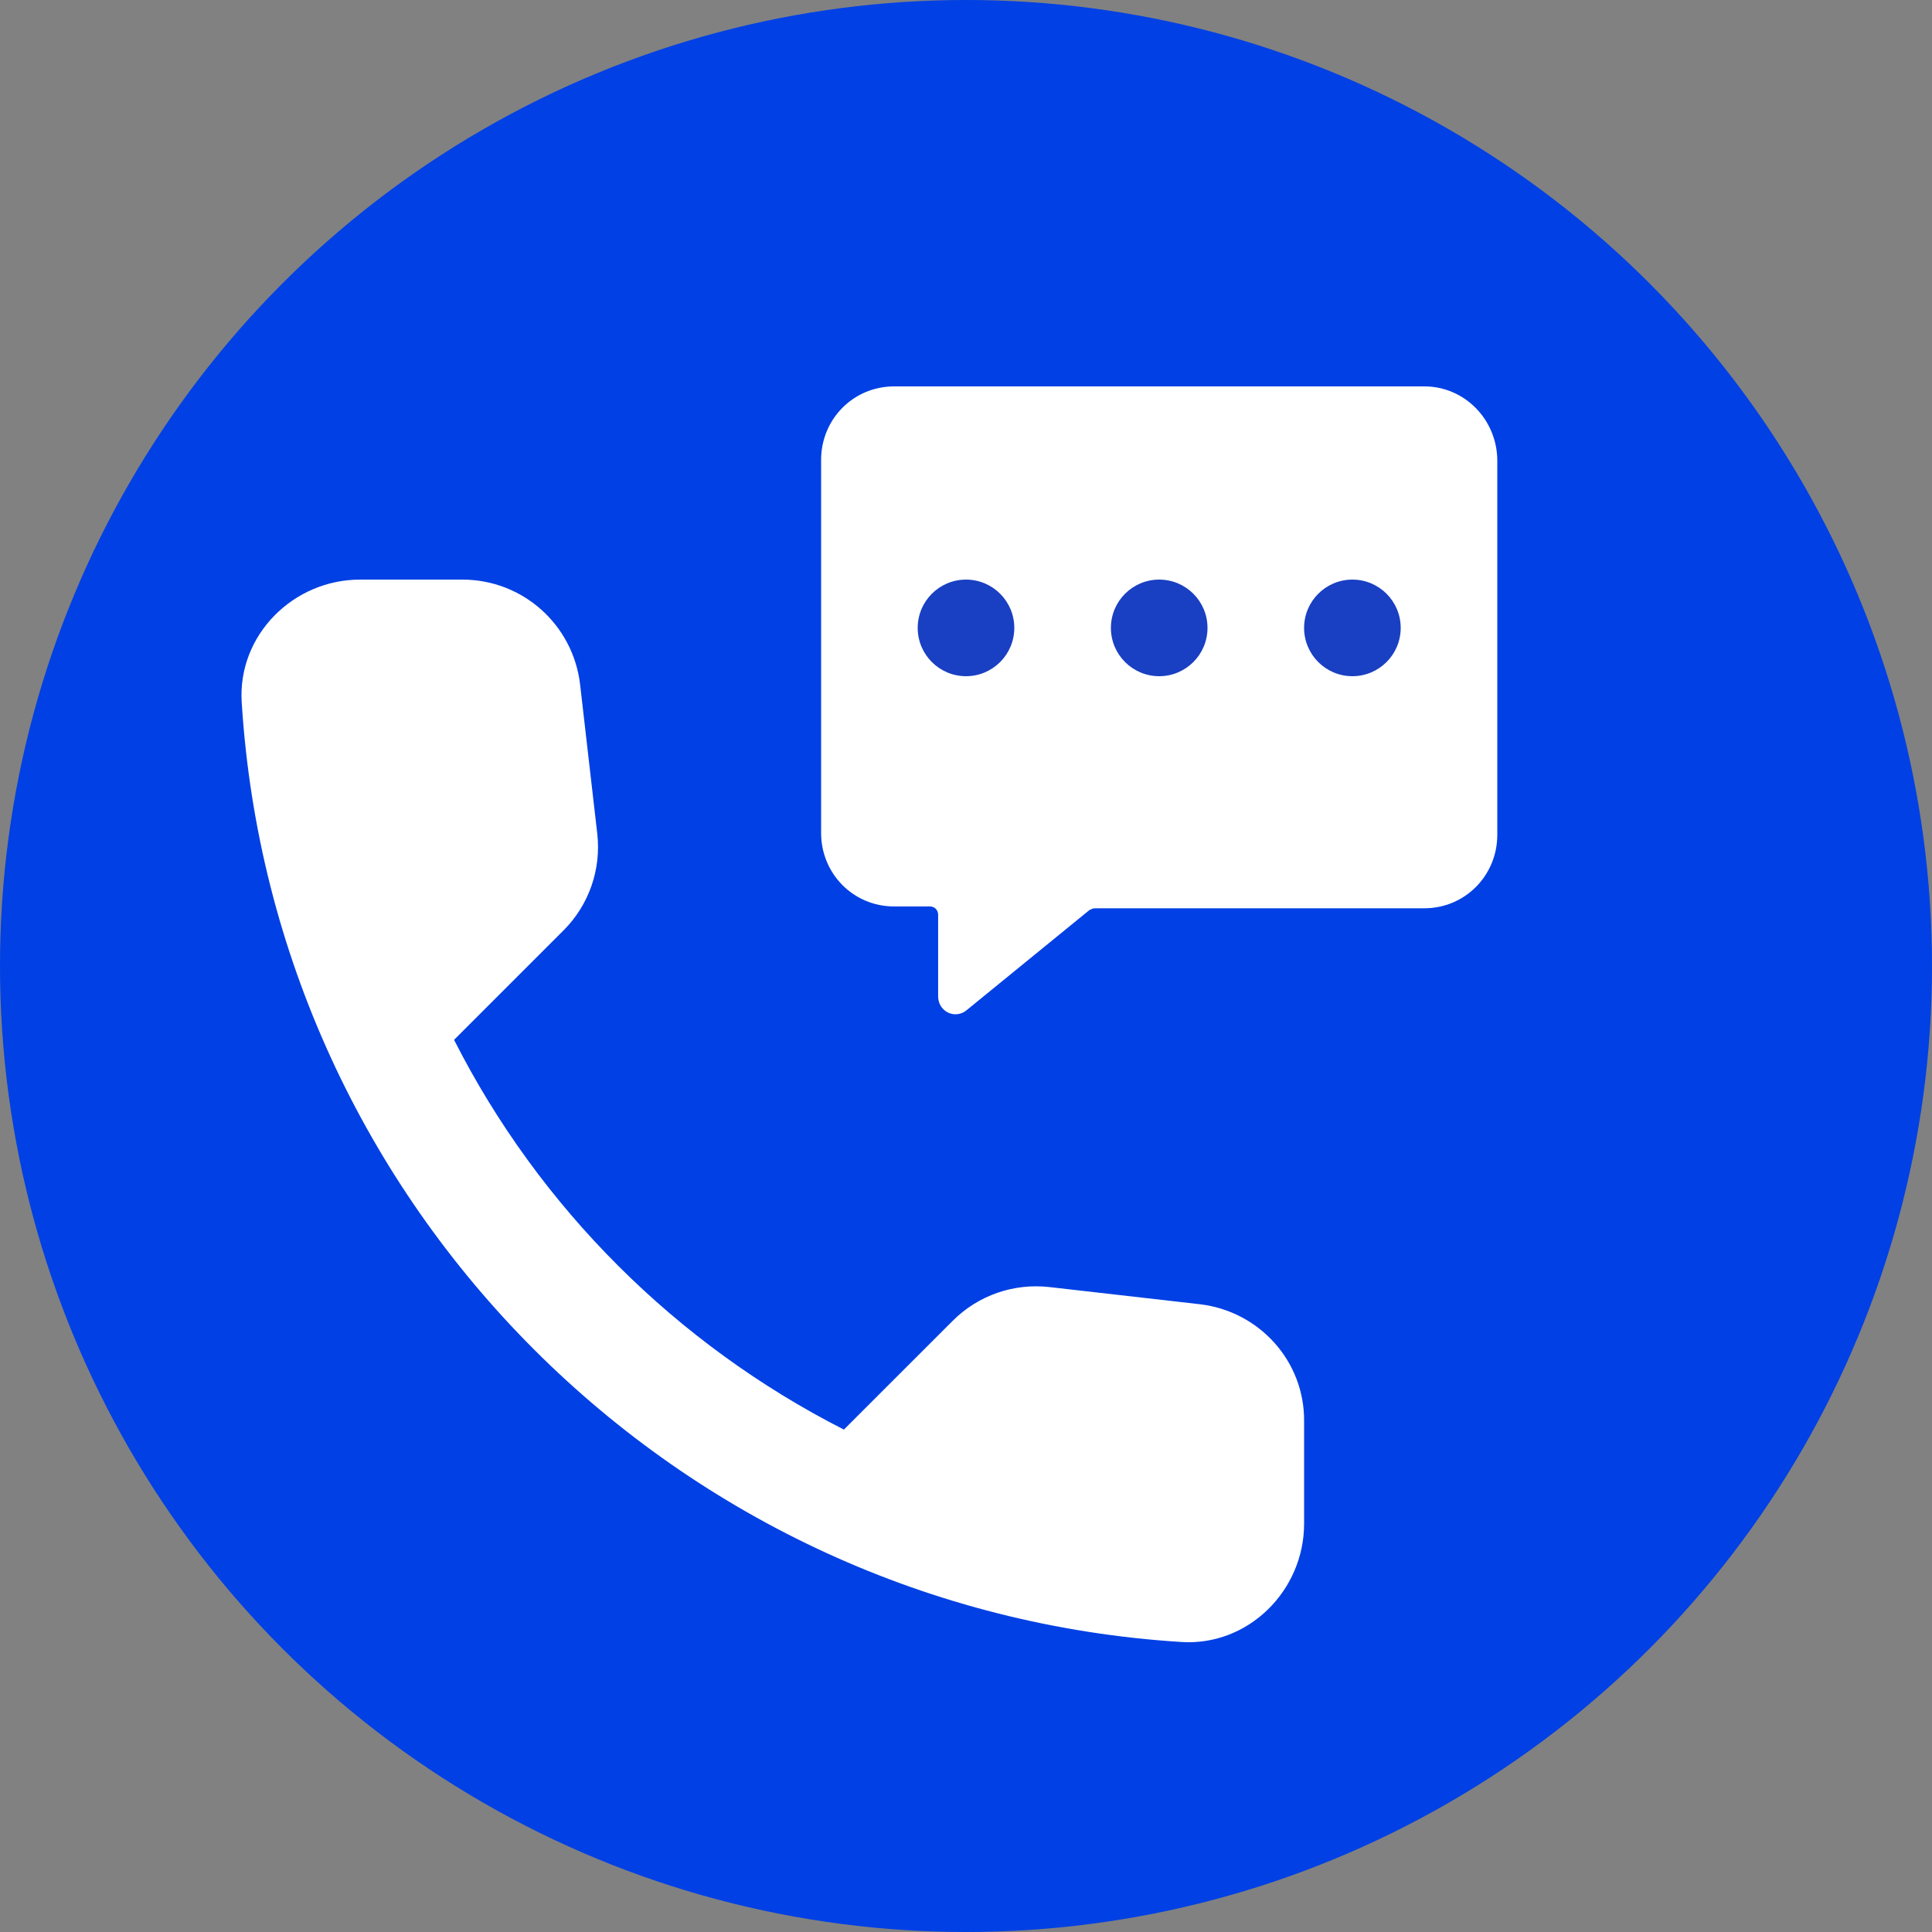
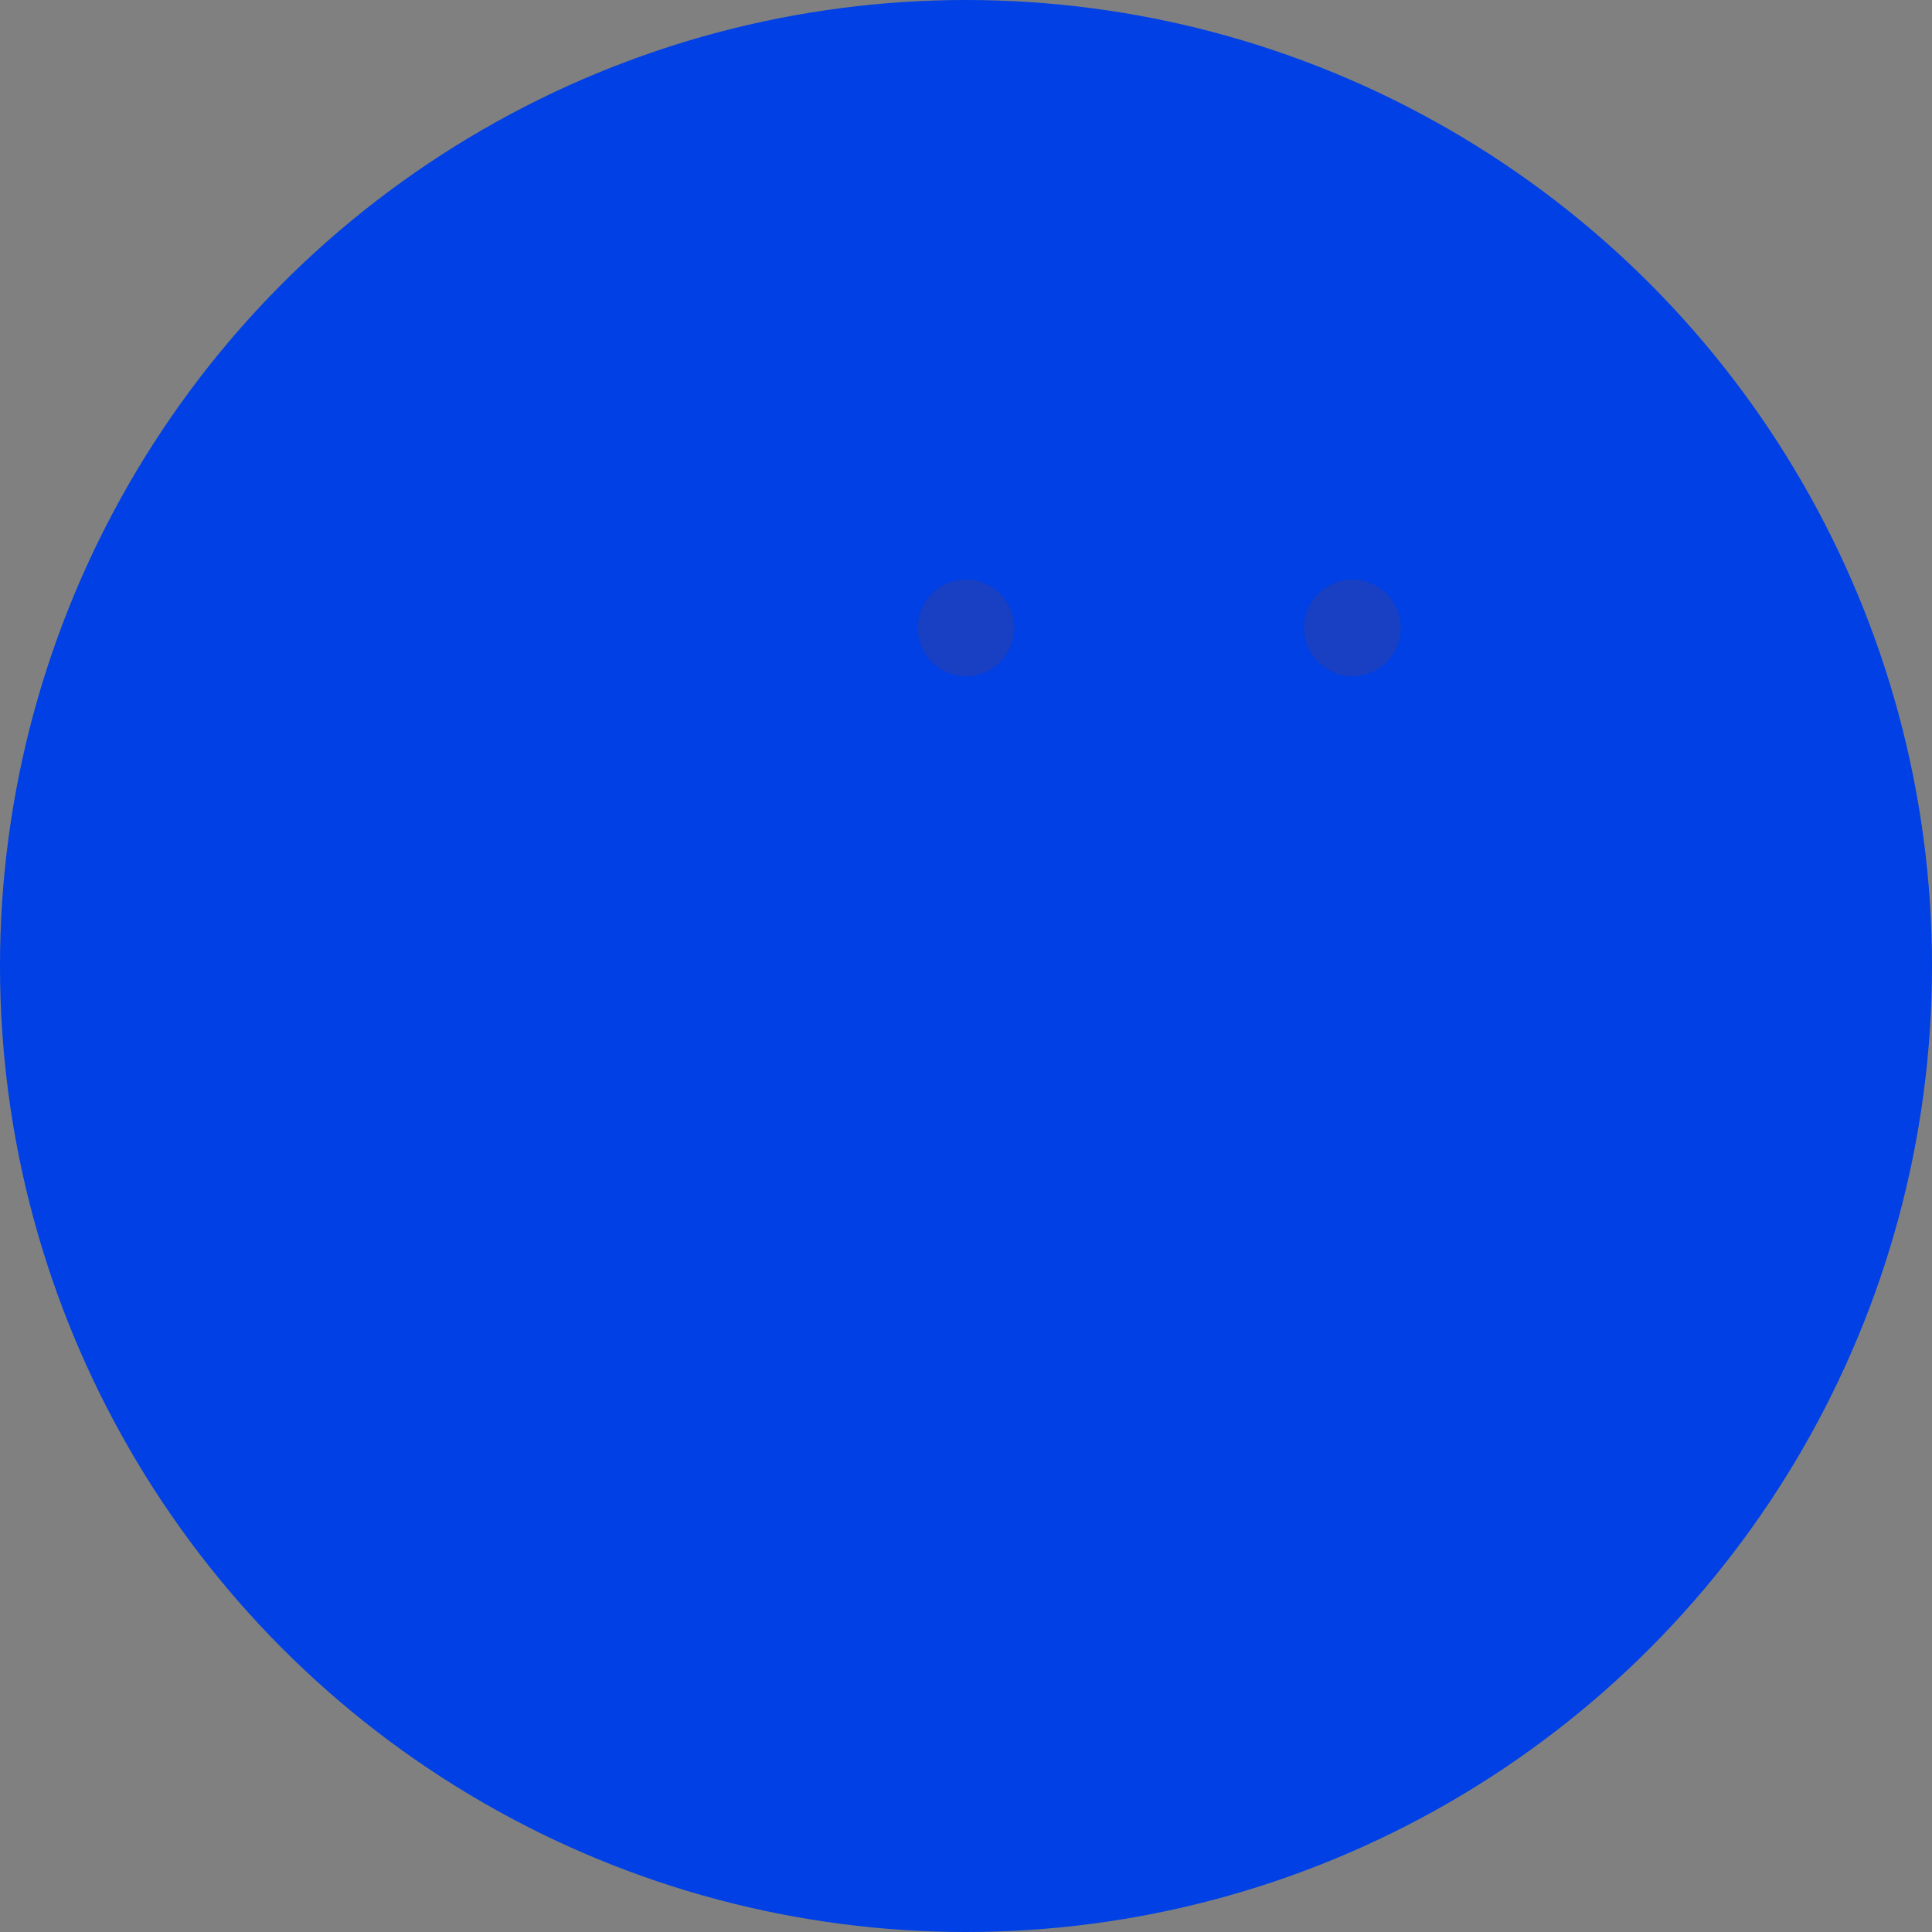
<svg xmlns="http://www.w3.org/2000/svg" width="40px" height="40px" viewBox="0 0 40 40" version="1.1">
  <rect x="0" y="0" width="40" height="40" fill="#808080" stroke="none" />
  <title>ic-voice-messaging</title>
  <g id="Page-1" stroke="none" stroke-width="1" fill="none" fill-rule="evenodd">
    <g id="Contact-Center-Landing-page" transform="translate(-172, -1310)">
      <g id="ic-voice-messaging" transform="translate(172, 1310)">
-         <rect id="Rectangle" fill-opacity="0.01" fill="#FFFFFF" x="0" y="0" width="40" height="40" />
        <g id="Group-10" fill="#0040E4">
          <circle id="Oval" cx="20" cy="20" r="20" />
        </g>
-         <path d="M29.49,8 L18.51,8 C17.671,8 17,8.676 17,9.522 L17,17.245 C17,18.091 17.671,18.767 18.51,18.767 L19.256,18.767 C19.349,18.767 19.423,18.842 19.423,18.936 L19.423,20.627 C19.423,20.947 19.778,21.116 20.02,20.909 L22.555,18.842 C22.593,18.824 22.63,18.805 22.667,18.805 L29.49,18.805 C30.329,18.805 31,18.128 31,17.283 L31,9.541 C31,8.695 30.329,8 29.49,8 Z" id="Shape" fill="#FFFFFF" fill-rule="nonzero" />
        <circle id="Oval" fill="#193FC2" cx="20" cy="13" r="1" />
-         <circle id="Oval" fill="#193FC2" cx="24" cy="13" r="1" />
        <circle id="Oval" fill="#193FC2" cx="28" cy="13" r="1" />
-         <path d="M24.844,27.003 L21.734,26.648 C20.986,26.562 20.252,26.819 19.725,27.346 L17.472,29.598 C14.006,27.835 11.165,25.006 9.401,21.529 L11.667,19.263 C12.193,18.737 12.451,18.002 12.365,17.254 L12.01,14.168 C11.863,12.932 10.822,12 9.573,12 L7.454,12 C6.07,12 4.919,13.152 5.004,14.535 C5.654,24.994 14.018,33.346 24.465,33.996 C25.848,34.081 27,32.93 27,31.546 L27,29.428 C27.012,28.191 26.081,27.15 24.844,27.003 Z" id="Path" fill="#FFFFFF" />
      </g>
    </g>
  </g>
</svg>